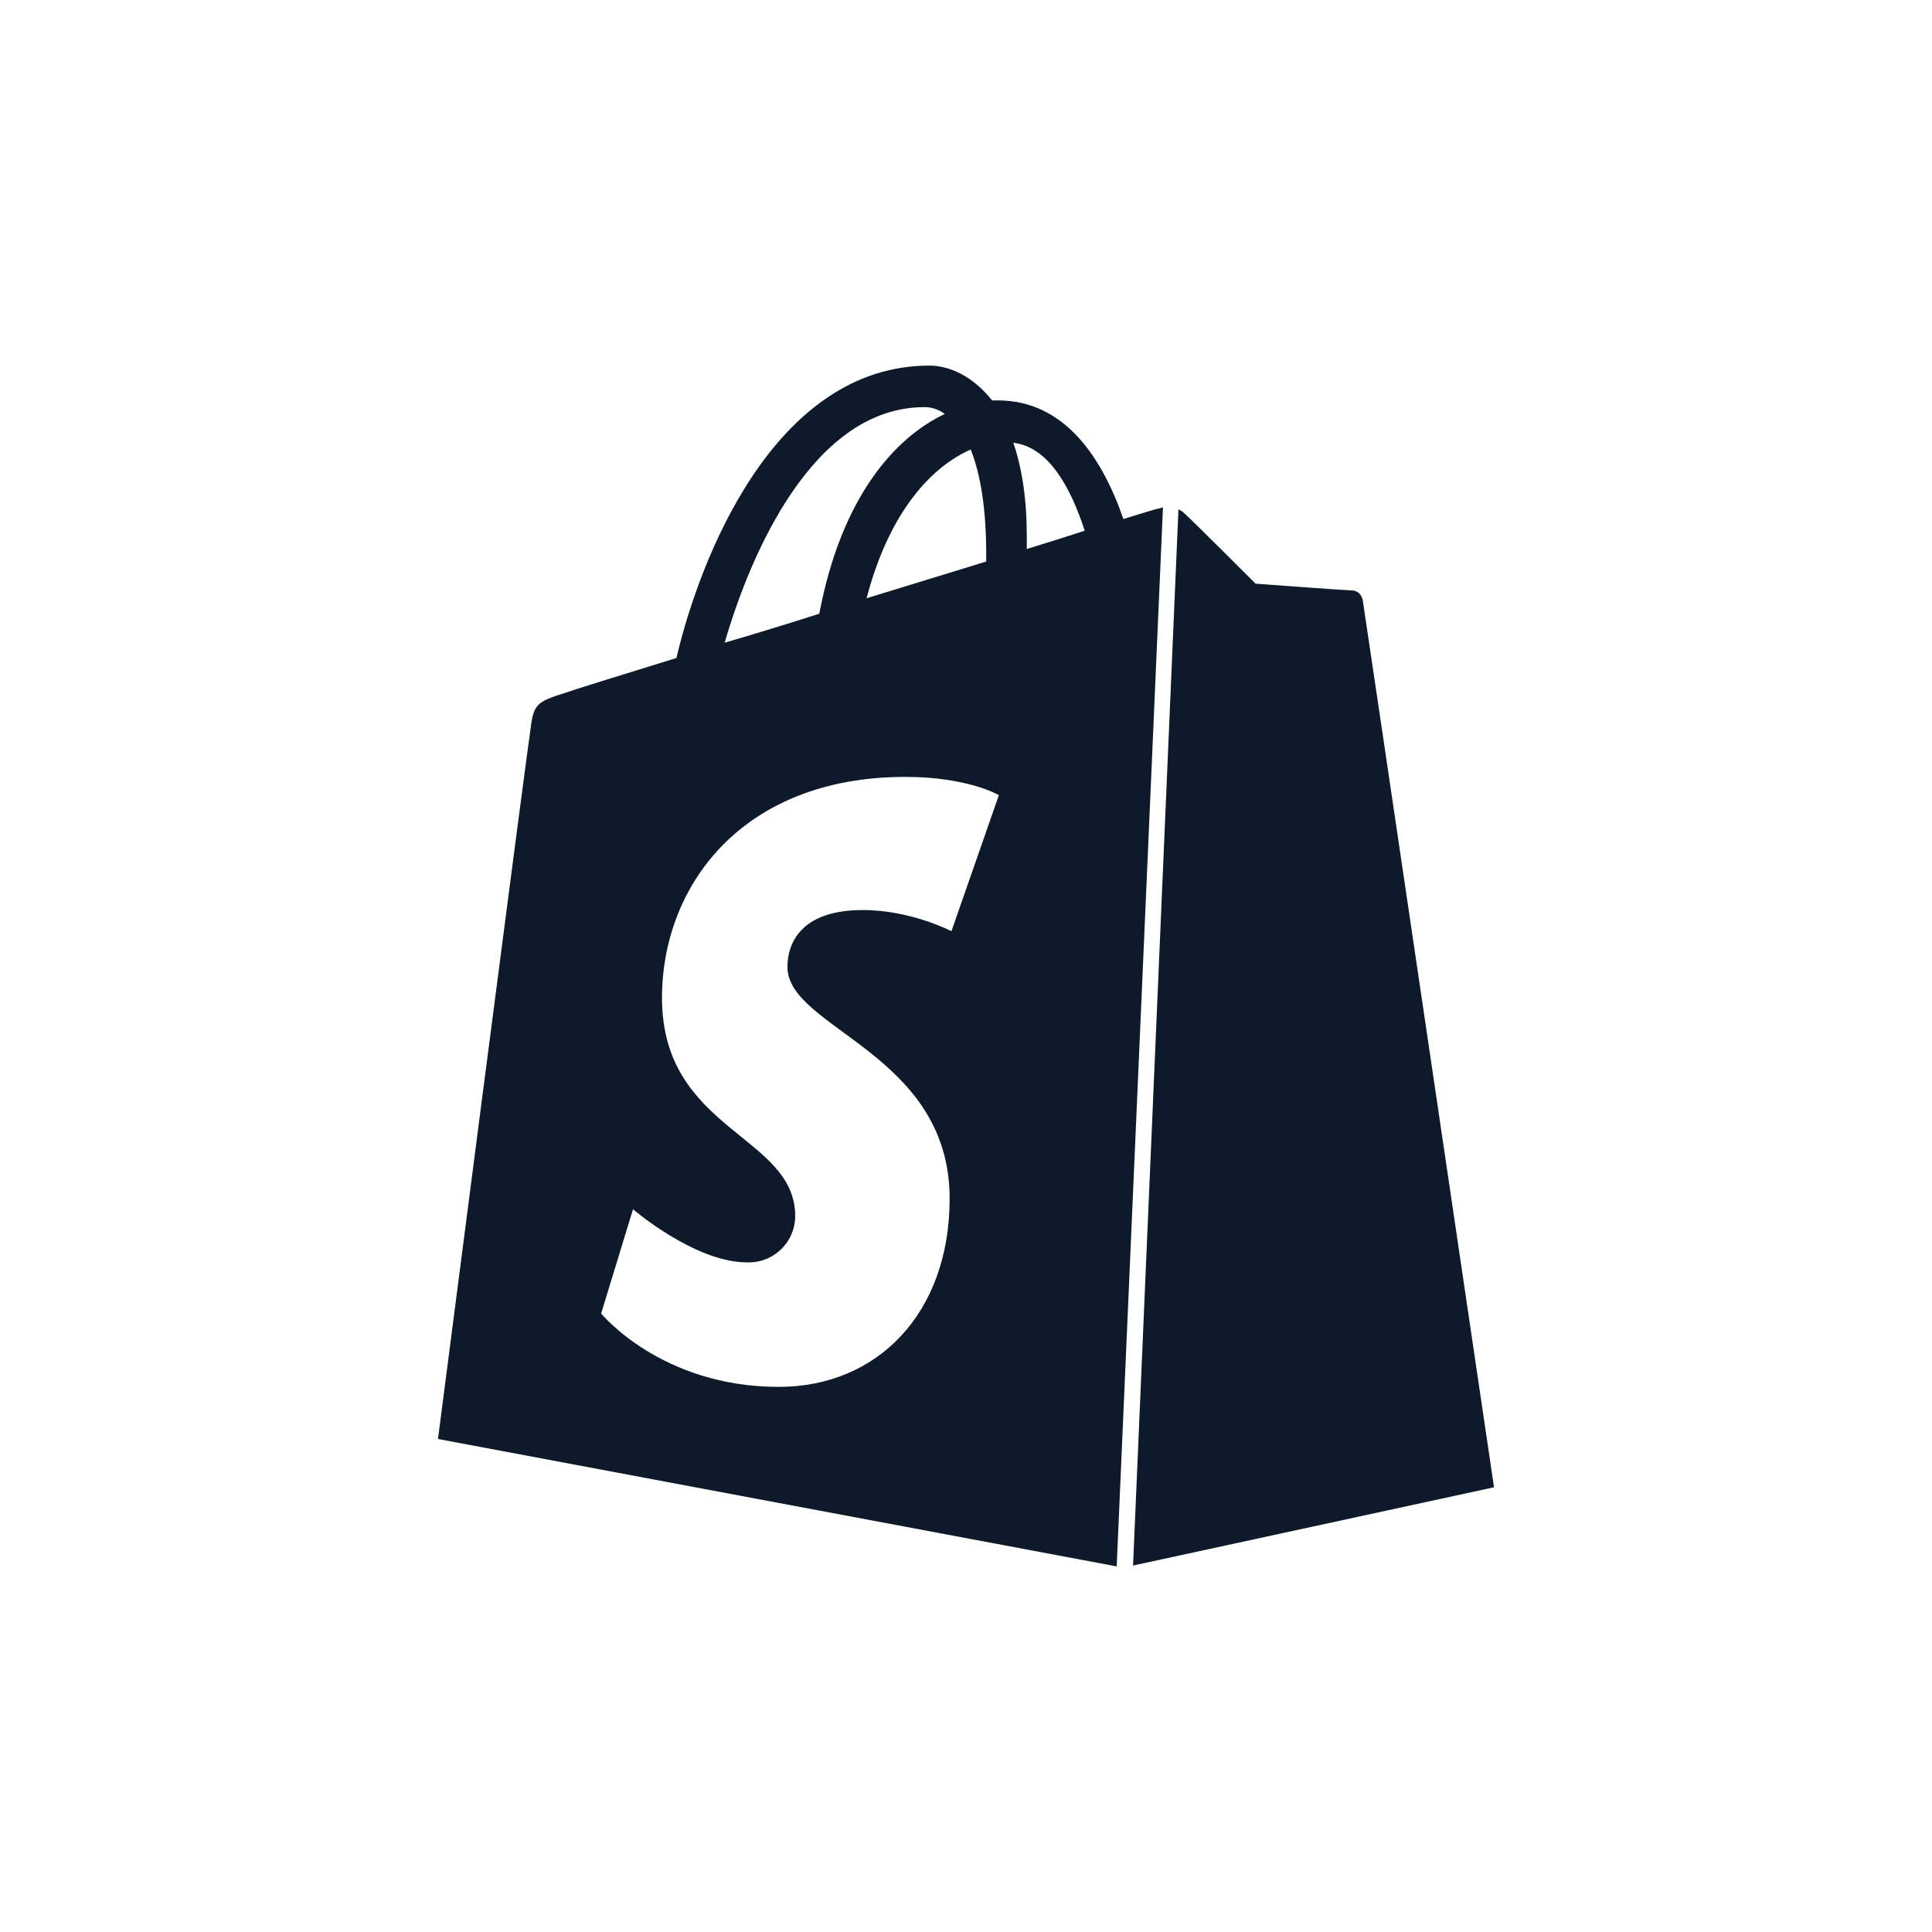
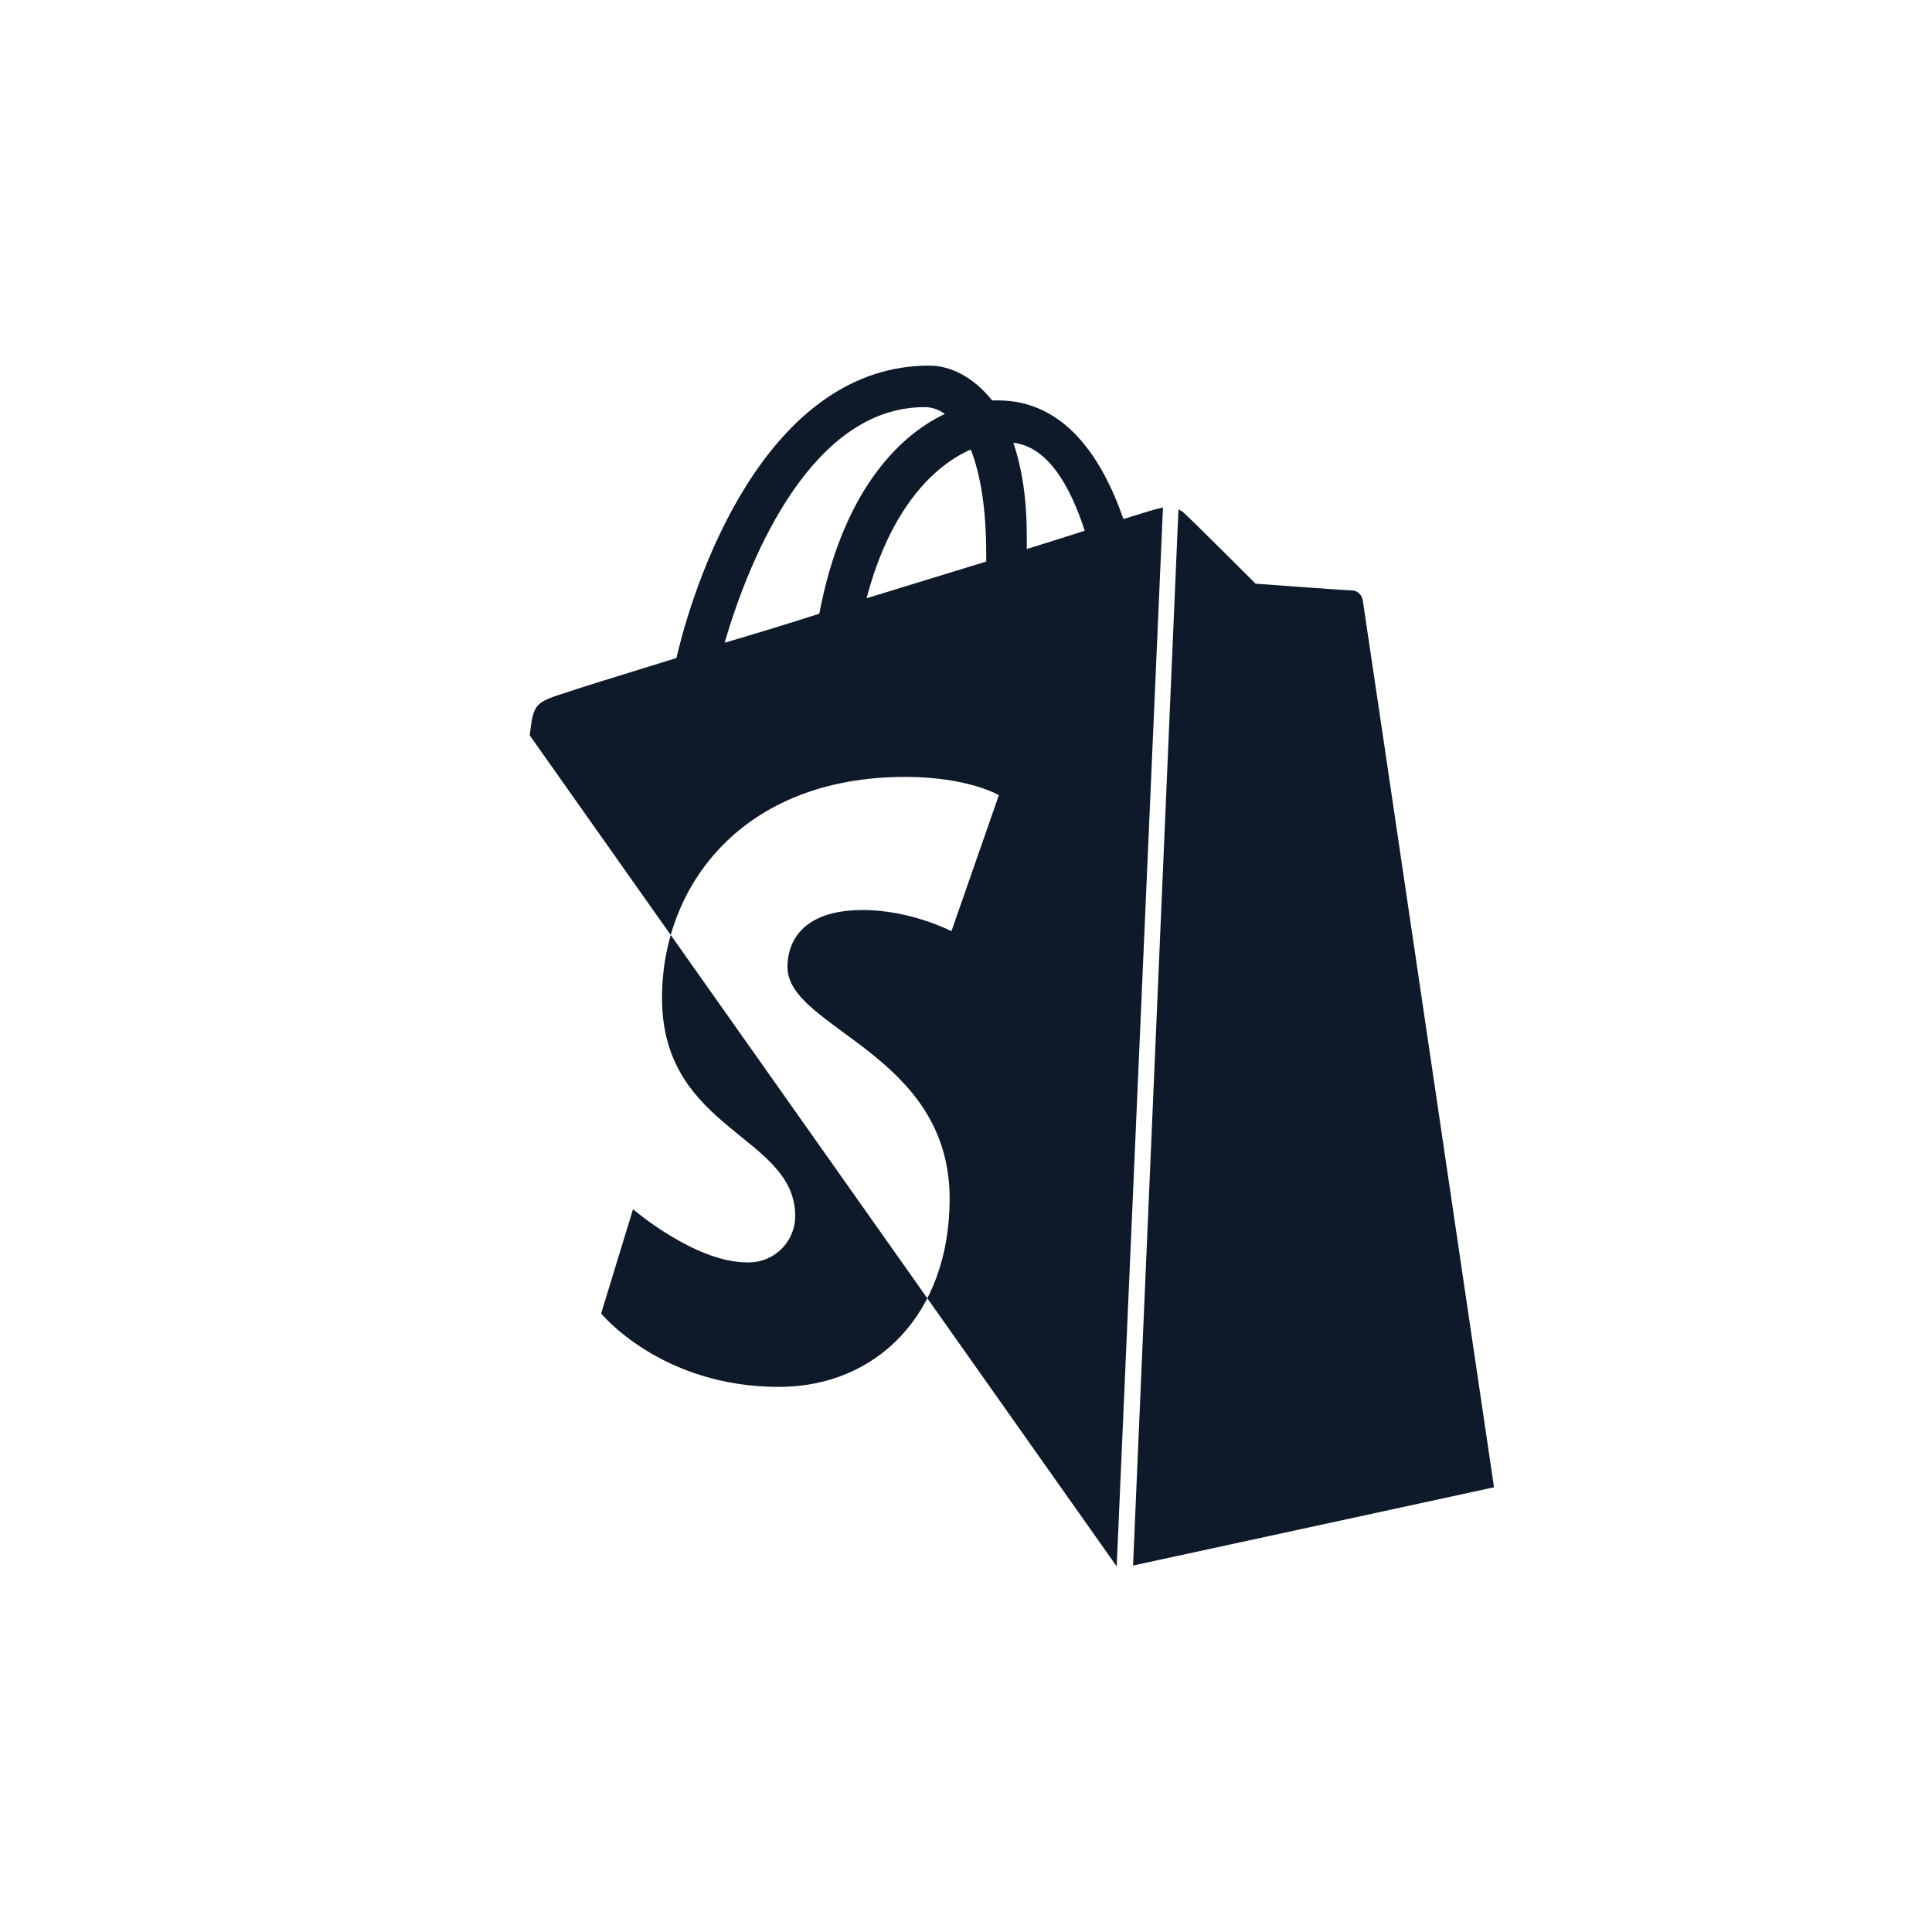
<svg xmlns="http://www.w3.org/2000/svg" width="60" height="60" viewBox="0 0 60 60" fill="none">
-   <path d="M35.188 48.619L46.398 46.189C46.398 46.189 42.355 18.819 42.321 18.637C42.288 18.458 42.142 18.337 41.992 18.337C41.842 18.337 38.994 18.127 38.994 18.127C38.994 18.127 37.017 16.15 36.778 15.939C36.721 15.879 36.659 15.85 36.598 15.819L35.188 48.619ZM36.117 15.76C36.084 15.76 36.028 15.789 35.998 15.789C35.965 15.789 35.546 15.912 34.888 16.119C34.225 14.204 33.057 12.435 30.99 12.435H30.811C30.209 11.683 29.492 11.354 28.861 11.354C24.036 11.354 21.723 17.379 21.007 20.435C19.148 21.008 17.802 21.427 17.646 21.487C16.596 21.817 16.569 21.846 16.451 22.837C16.332 23.554 13.602 44.689 13.602 44.689L34.68 48.646L36.117 15.76ZM30.628 17.227V17.439C29.463 17.8 28.173 18.189 26.913 18.579C27.634 15.823 28.98 14.471 30.148 13.96C30.453 14.742 30.628 15.789 30.628 17.227ZM28.711 12.644C28.919 12.644 29.13 12.702 29.342 12.856C27.817 13.573 26.136 15.402 25.444 19.06C24.468 19.372 23.488 19.672 22.505 19.96C23.315 17.171 25.265 12.644 28.711 12.644ZM29.548 28.919C29.548 28.919 28.29 28.262 26.794 28.262C24.544 28.262 24.455 29.671 24.455 30.031C24.455 31.95 29.492 32.698 29.492 37.225C29.492 40.791 27.242 43.071 24.186 43.071C20.527 43.071 18.669 40.791 18.669 40.791L19.659 37.554C19.659 37.554 21.58 39.204 23.194 39.204C23.388 39.212 23.582 39.181 23.763 39.112C23.945 39.043 24.11 38.939 24.251 38.804C24.391 38.67 24.503 38.509 24.579 38.331C24.656 38.153 24.696 37.961 24.696 37.767C24.696 35.248 20.559 35.125 20.559 30.991C20.559 27.514 23.048 24.127 28.115 24.127C30.065 24.127 31.021 24.694 31.021 24.694L29.548 28.919ZM31.469 13.75C32.548 13.875 33.24 15.1 33.686 16.481C33.148 16.662 32.546 16.841 31.888 17.05V16.66C31.888 15.492 31.738 14.531 31.469 13.75Z" fill="#0E192A" />
+   <path d="M35.188 48.619L46.398 46.189C46.398 46.189 42.355 18.819 42.321 18.637C42.288 18.458 42.142 18.337 41.992 18.337C41.842 18.337 38.994 18.127 38.994 18.127C38.994 18.127 37.017 16.15 36.778 15.939C36.721 15.879 36.659 15.85 36.598 15.819L35.188 48.619ZM36.117 15.76C36.084 15.76 36.028 15.789 35.998 15.789C35.965 15.789 35.546 15.912 34.888 16.119C34.225 14.204 33.057 12.435 30.99 12.435H30.811C30.209 11.683 29.492 11.354 28.861 11.354C24.036 11.354 21.723 17.379 21.007 20.435C19.148 21.008 17.802 21.427 17.646 21.487C16.596 21.817 16.569 21.846 16.451 22.837L34.68 48.646L36.117 15.76ZM30.628 17.227V17.439C29.463 17.8 28.173 18.189 26.913 18.579C27.634 15.823 28.98 14.471 30.148 13.96C30.453 14.742 30.628 15.789 30.628 17.227ZM28.711 12.644C28.919 12.644 29.13 12.702 29.342 12.856C27.817 13.573 26.136 15.402 25.444 19.06C24.468 19.372 23.488 19.672 22.505 19.96C23.315 17.171 25.265 12.644 28.711 12.644ZM29.548 28.919C29.548 28.919 28.29 28.262 26.794 28.262C24.544 28.262 24.455 29.671 24.455 30.031C24.455 31.95 29.492 32.698 29.492 37.225C29.492 40.791 27.242 43.071 24.186 43.071C20.527 43.071 18.669 40.791 18.669 40.791L19.659 37.554C19.659 37.554 21.58 39.204 23.194 39.204C23.388 39.212 23.582 39.181 23.763 39.112C23.945 39.043 24.11 38.939 24.251 38.804C24.391 38.67 24.503 38.509 24.579 38.331C24.656 38.153 24.696 37.961 24.696 37.767C24.696 35.248 20.559 35.125 20.559 30.991C20.559 27.514 23.048 24.127 28.115 24.127C30.065 24.127 31.021 24.694 31.021 24.694L29.548 28.919ZM31.469 13.75C32.548 13.875 33.24 15.1 33.686 16.481C33.148 16.662 32.546 16.841 31.888 17.05V16.66C31.888 15.492 31.738 14.531 31.469 13.75Z" fill="#0E192A" />
</svg>